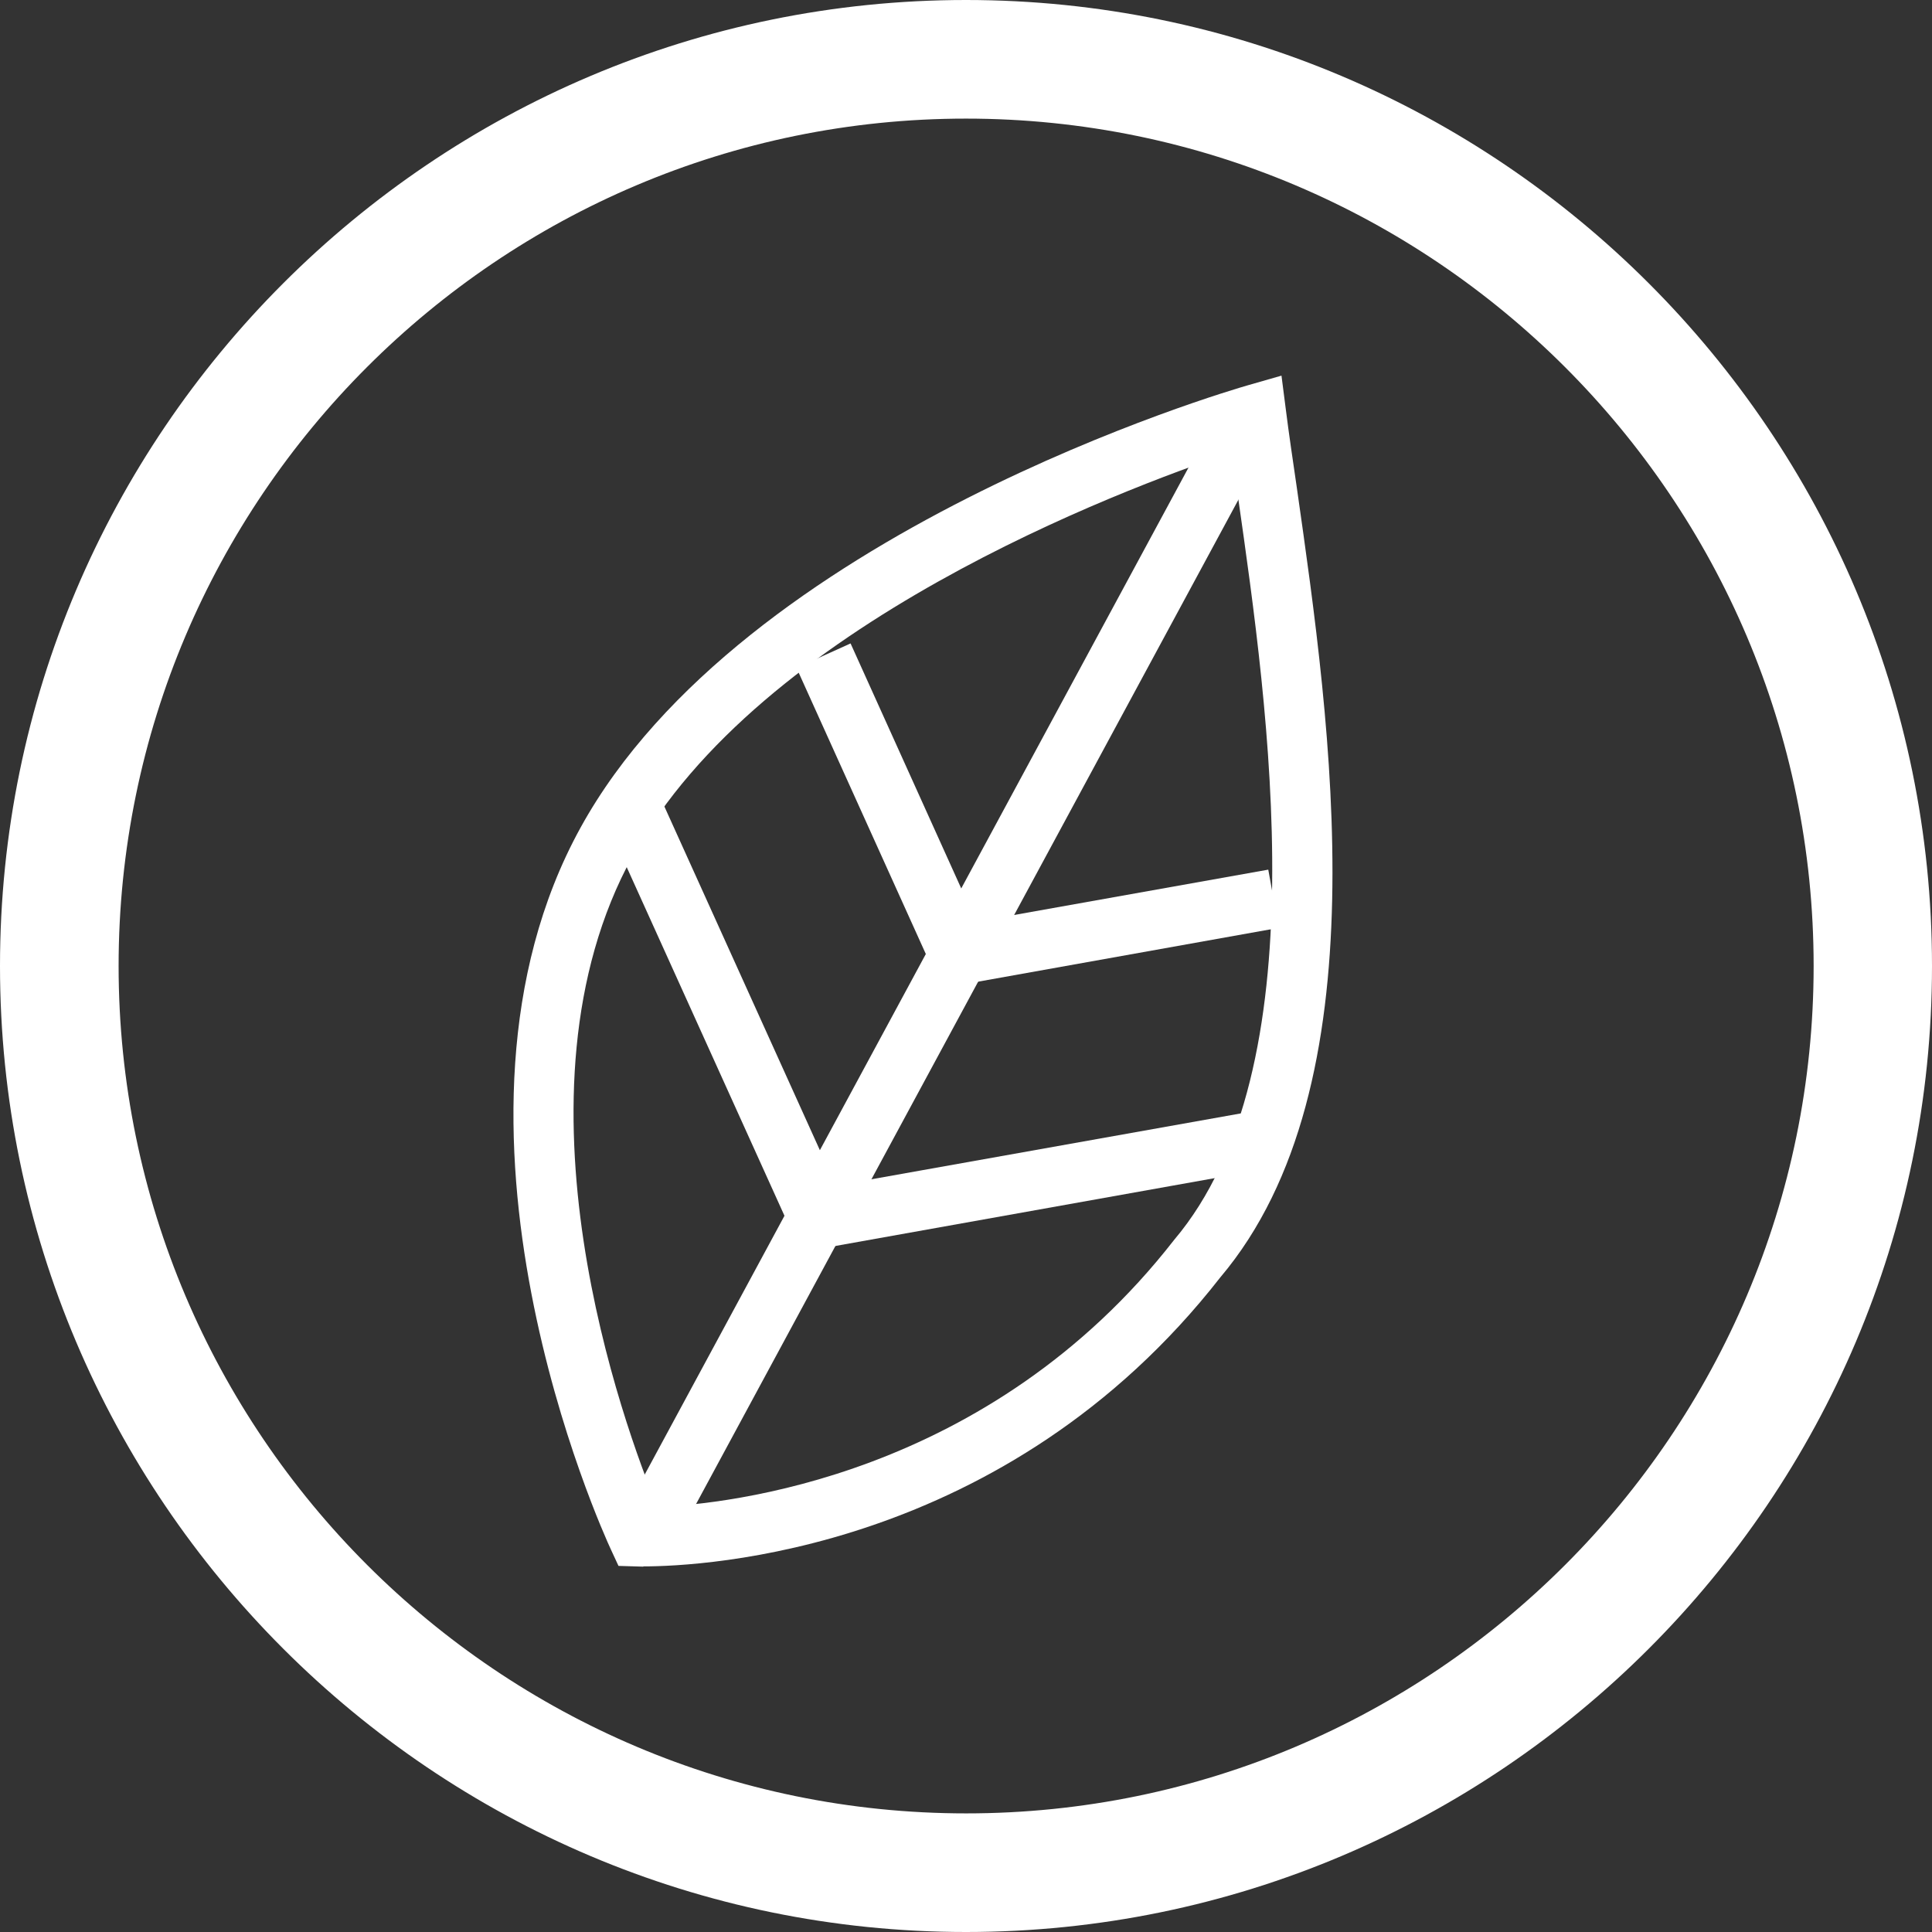
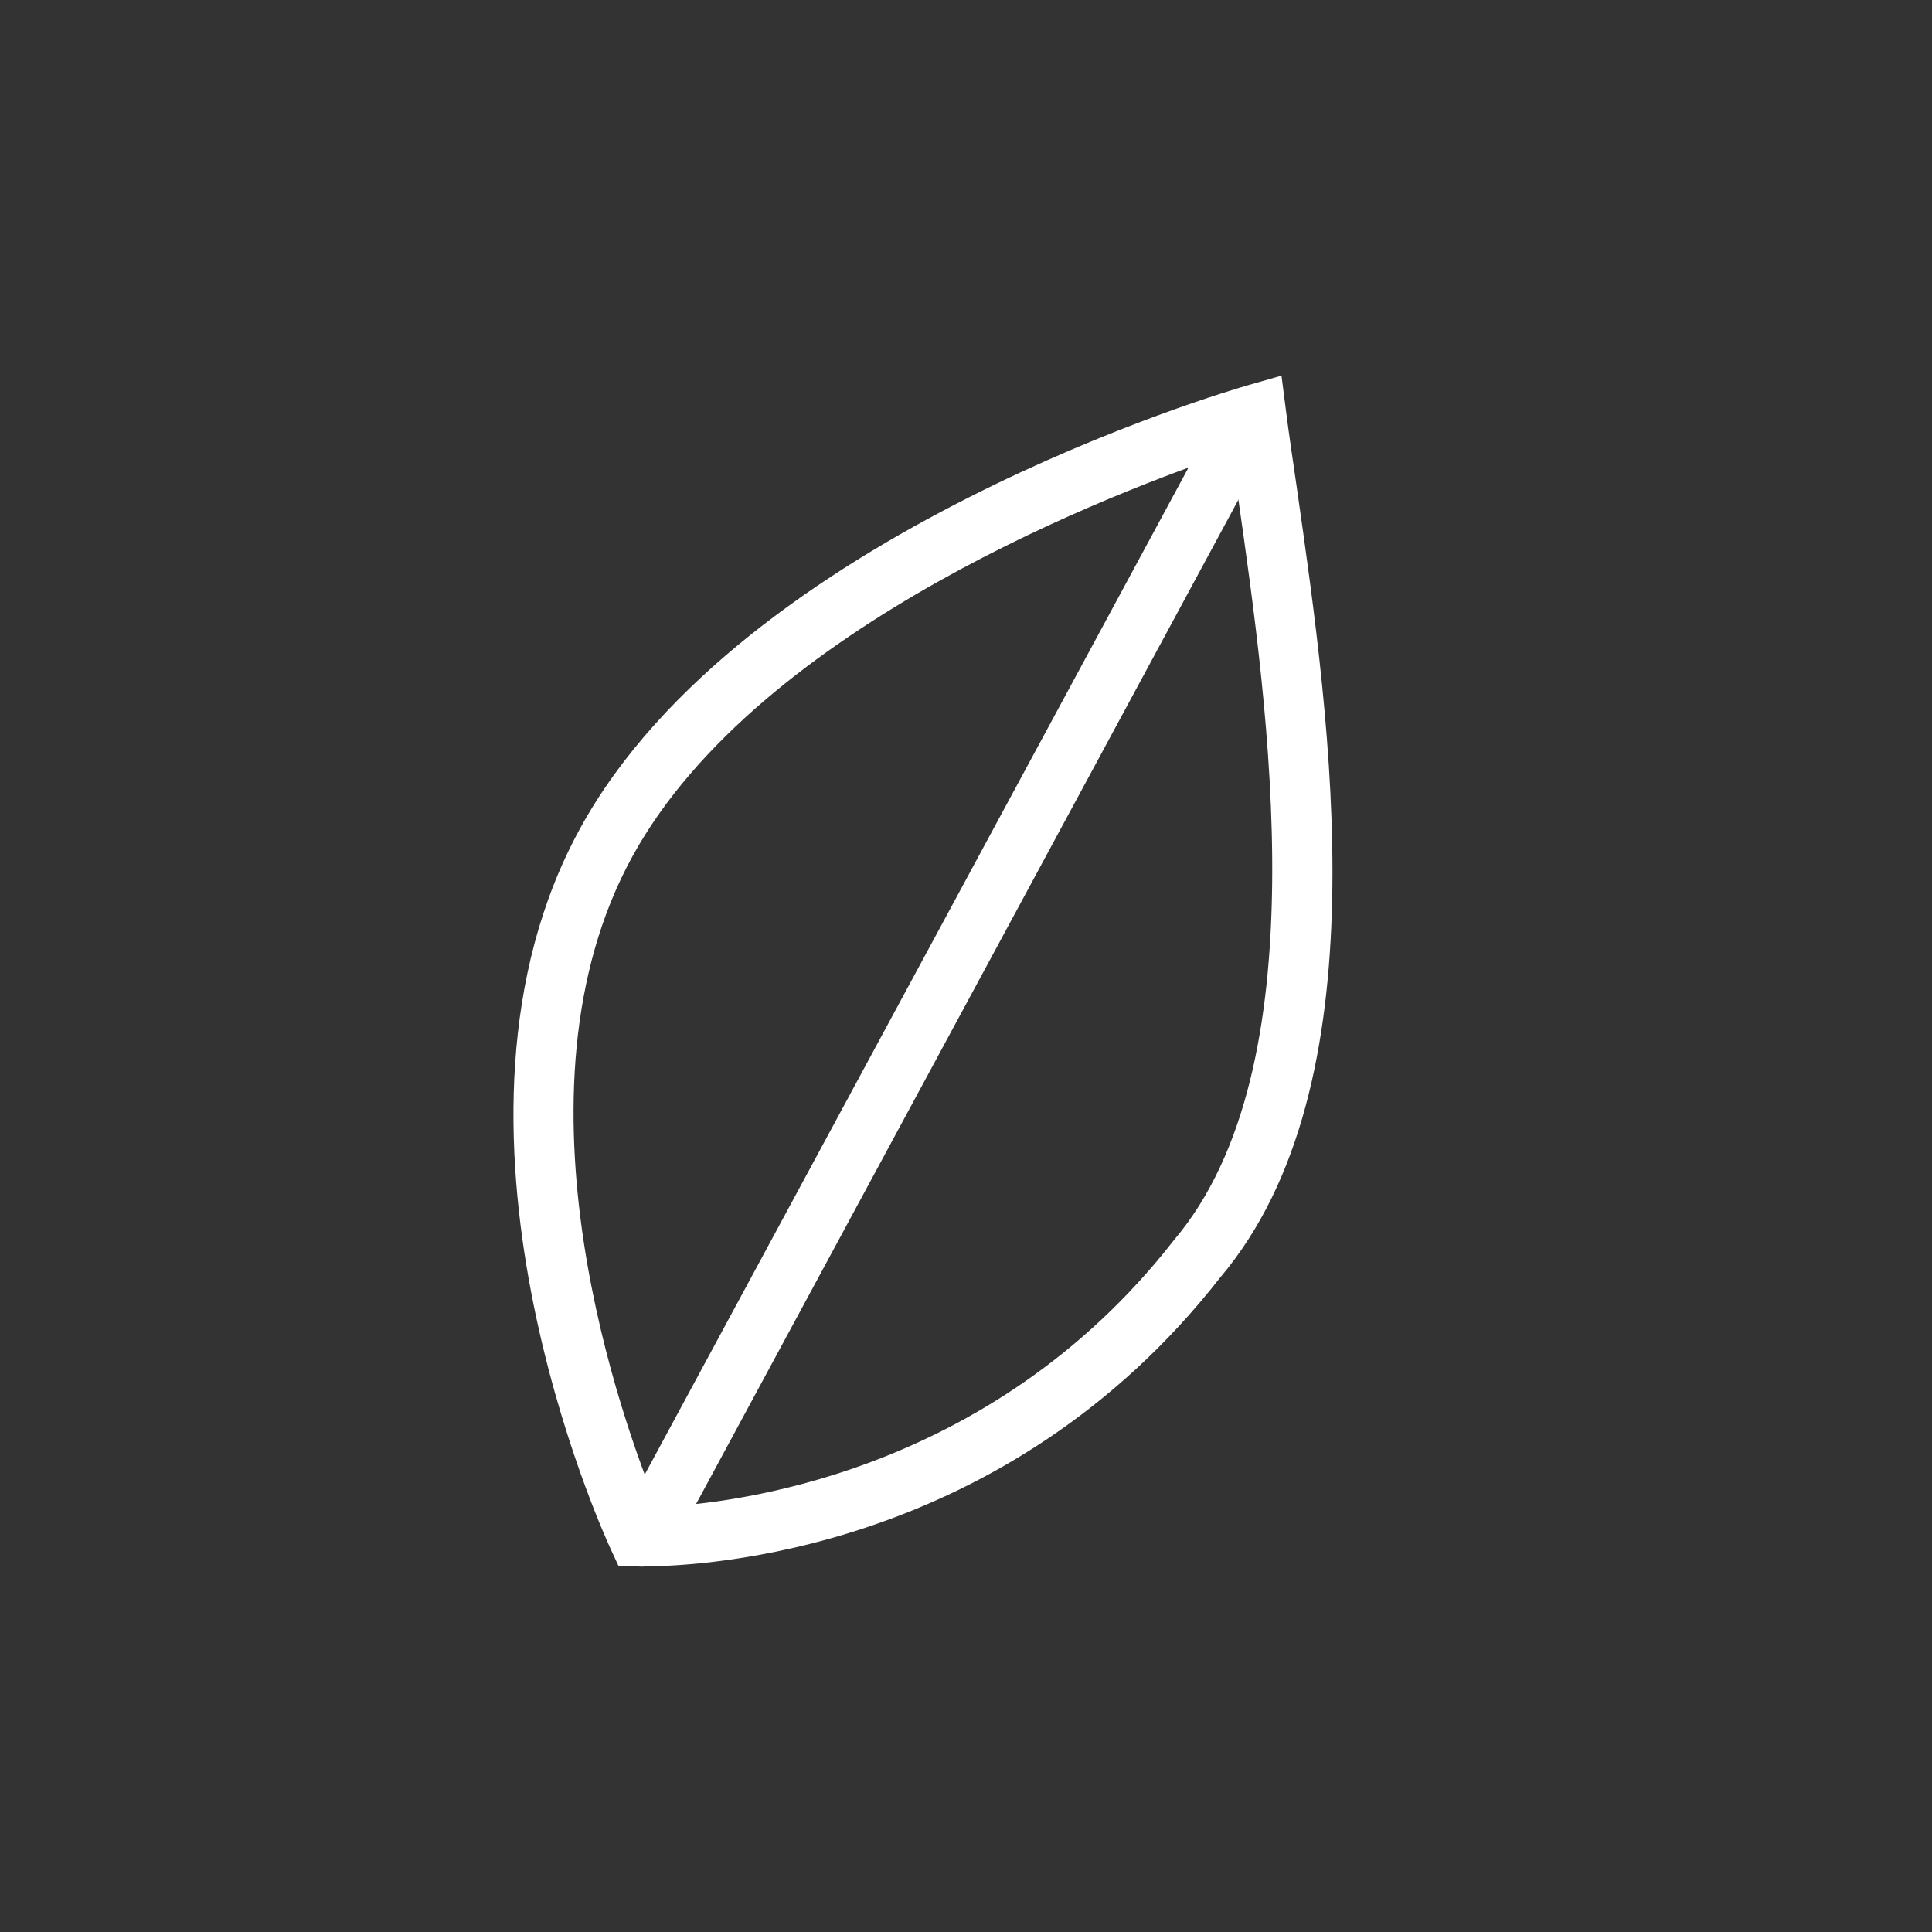
<svg xmlns="http://www.w3.org/2000/svg" id="Layer_1" viewBox="0 0 79 79">
  <rect x="0" y="0" width="79" height="79" fill="#333333" stroke="none" />
  <defs>
    <style>.cls-1{fill:#fff;stroke-width:0px;}</style>
  </defs>
-   <path class="cls-1" d="m39.5,79C17.72,79,0,61.28,0,39.5S17.72,0,39.5,0s39.5,17.72,39.5,39.5-17.72,39.5-39.5,39.5m0-74.15C20.39,4.85,4.85,20.39,4.85,39.5s15.55,34.65,34.66,34.65,34.65-15.55,34.65-34.65S58.61,4.85,39.5,4.85" />
  <path class="cls-1" d="m26.3,64.06l-1.01-.03-.31-.67c-.33-.71-7.93-17.38-1.24-29.52,6.63-12.05,26.46-17.85,27.3-18.09l1.36-.39.18,1.4c.12.96.28,2.03.45,3.2,1.39,9.73,3.5,24.43-3.13,32.27-8.78,11.25-21.19,11.82-23.59,11.82m24.06-45.55c-4.54,1.52-19.31,7.06-24.5,16.5-5.36,9.73-.33,23.37,1.01,26.62,2.81-.11,13.56-1.2,21.13-10.92,5.96-7.04,3.86-21.66,2.61-30.4-.09-.63-.18-1.23-.26-1.8" />
  <rect class="cls-1" x="12.5" y="38.76" width="52.43" height="2.42" transform="translate(-14.85 55.04) rotate(-61.63)" />
-   <polygon class="cls-1" points="38.49 40.41 32.57 27.31 34.78 26.31 39.92 37.69 51.86 35.56 52.29 37.94 38.49 40.41" />
-   <polygon class="cls-1" points="32.75 51.2 24.7 33.41 26.91 32.41 34.18 48.48 51.06 45.47 51.48 47.85 32.75 51.2" />
</svg>